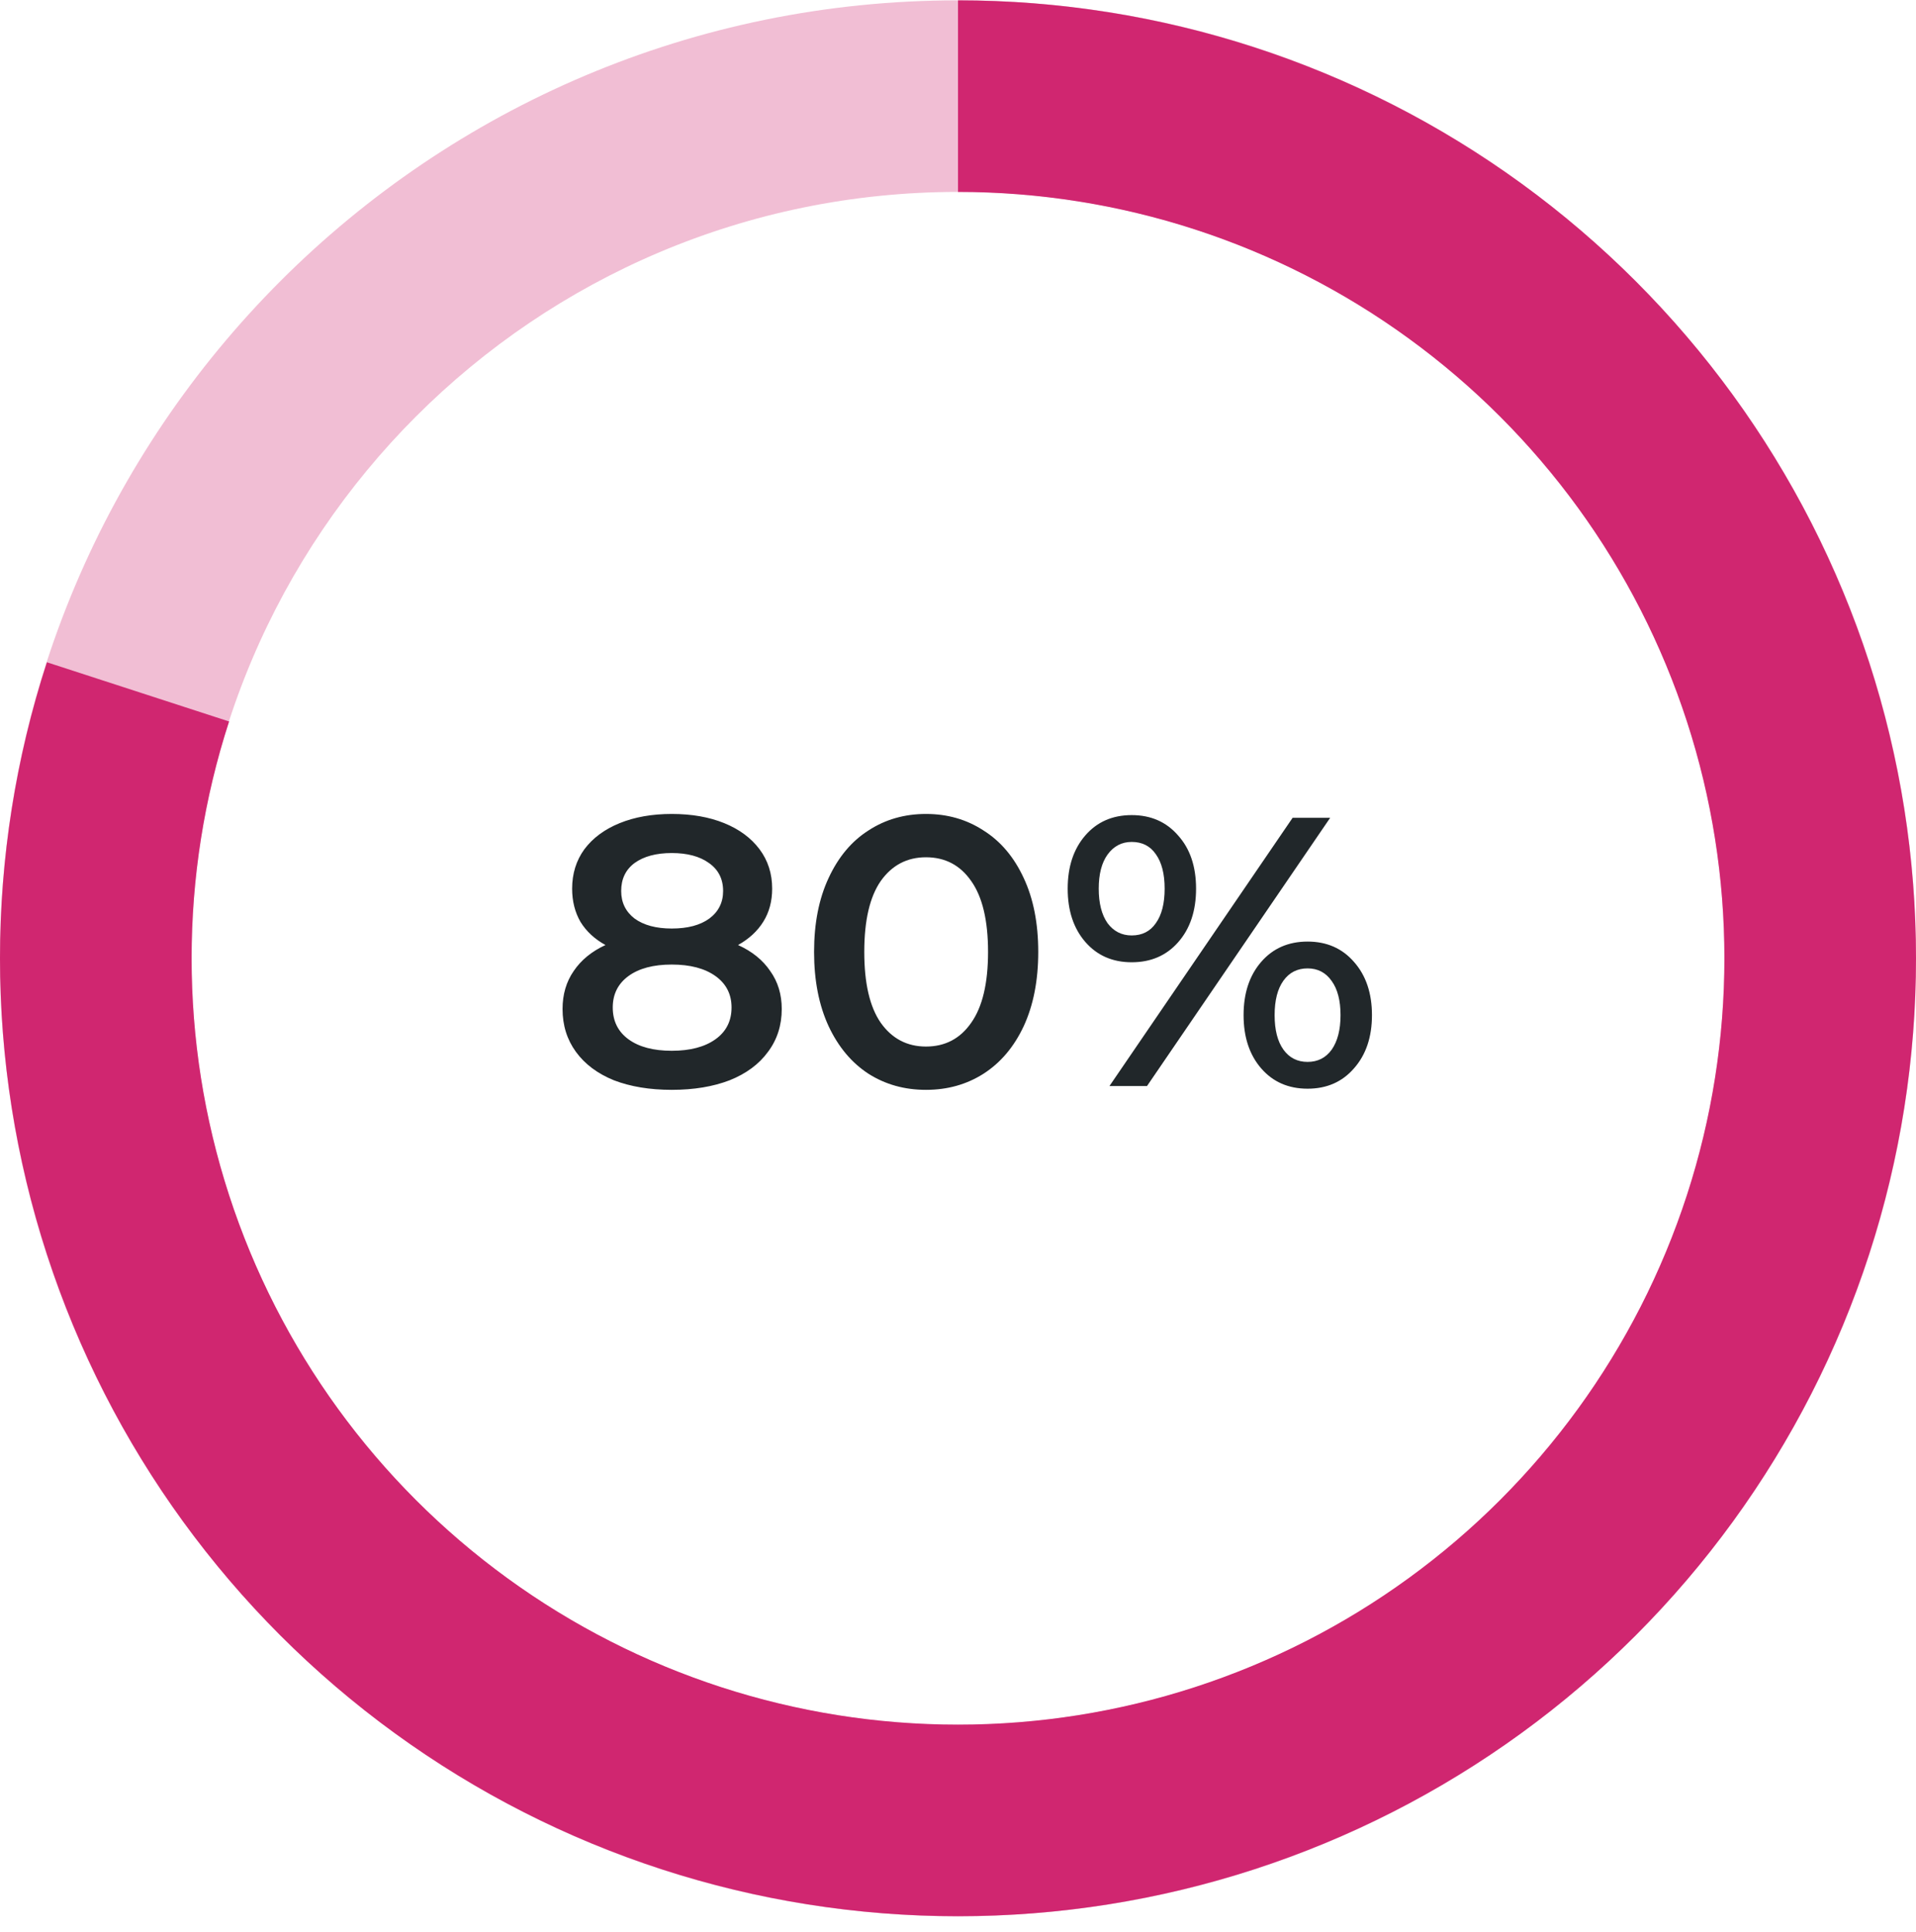
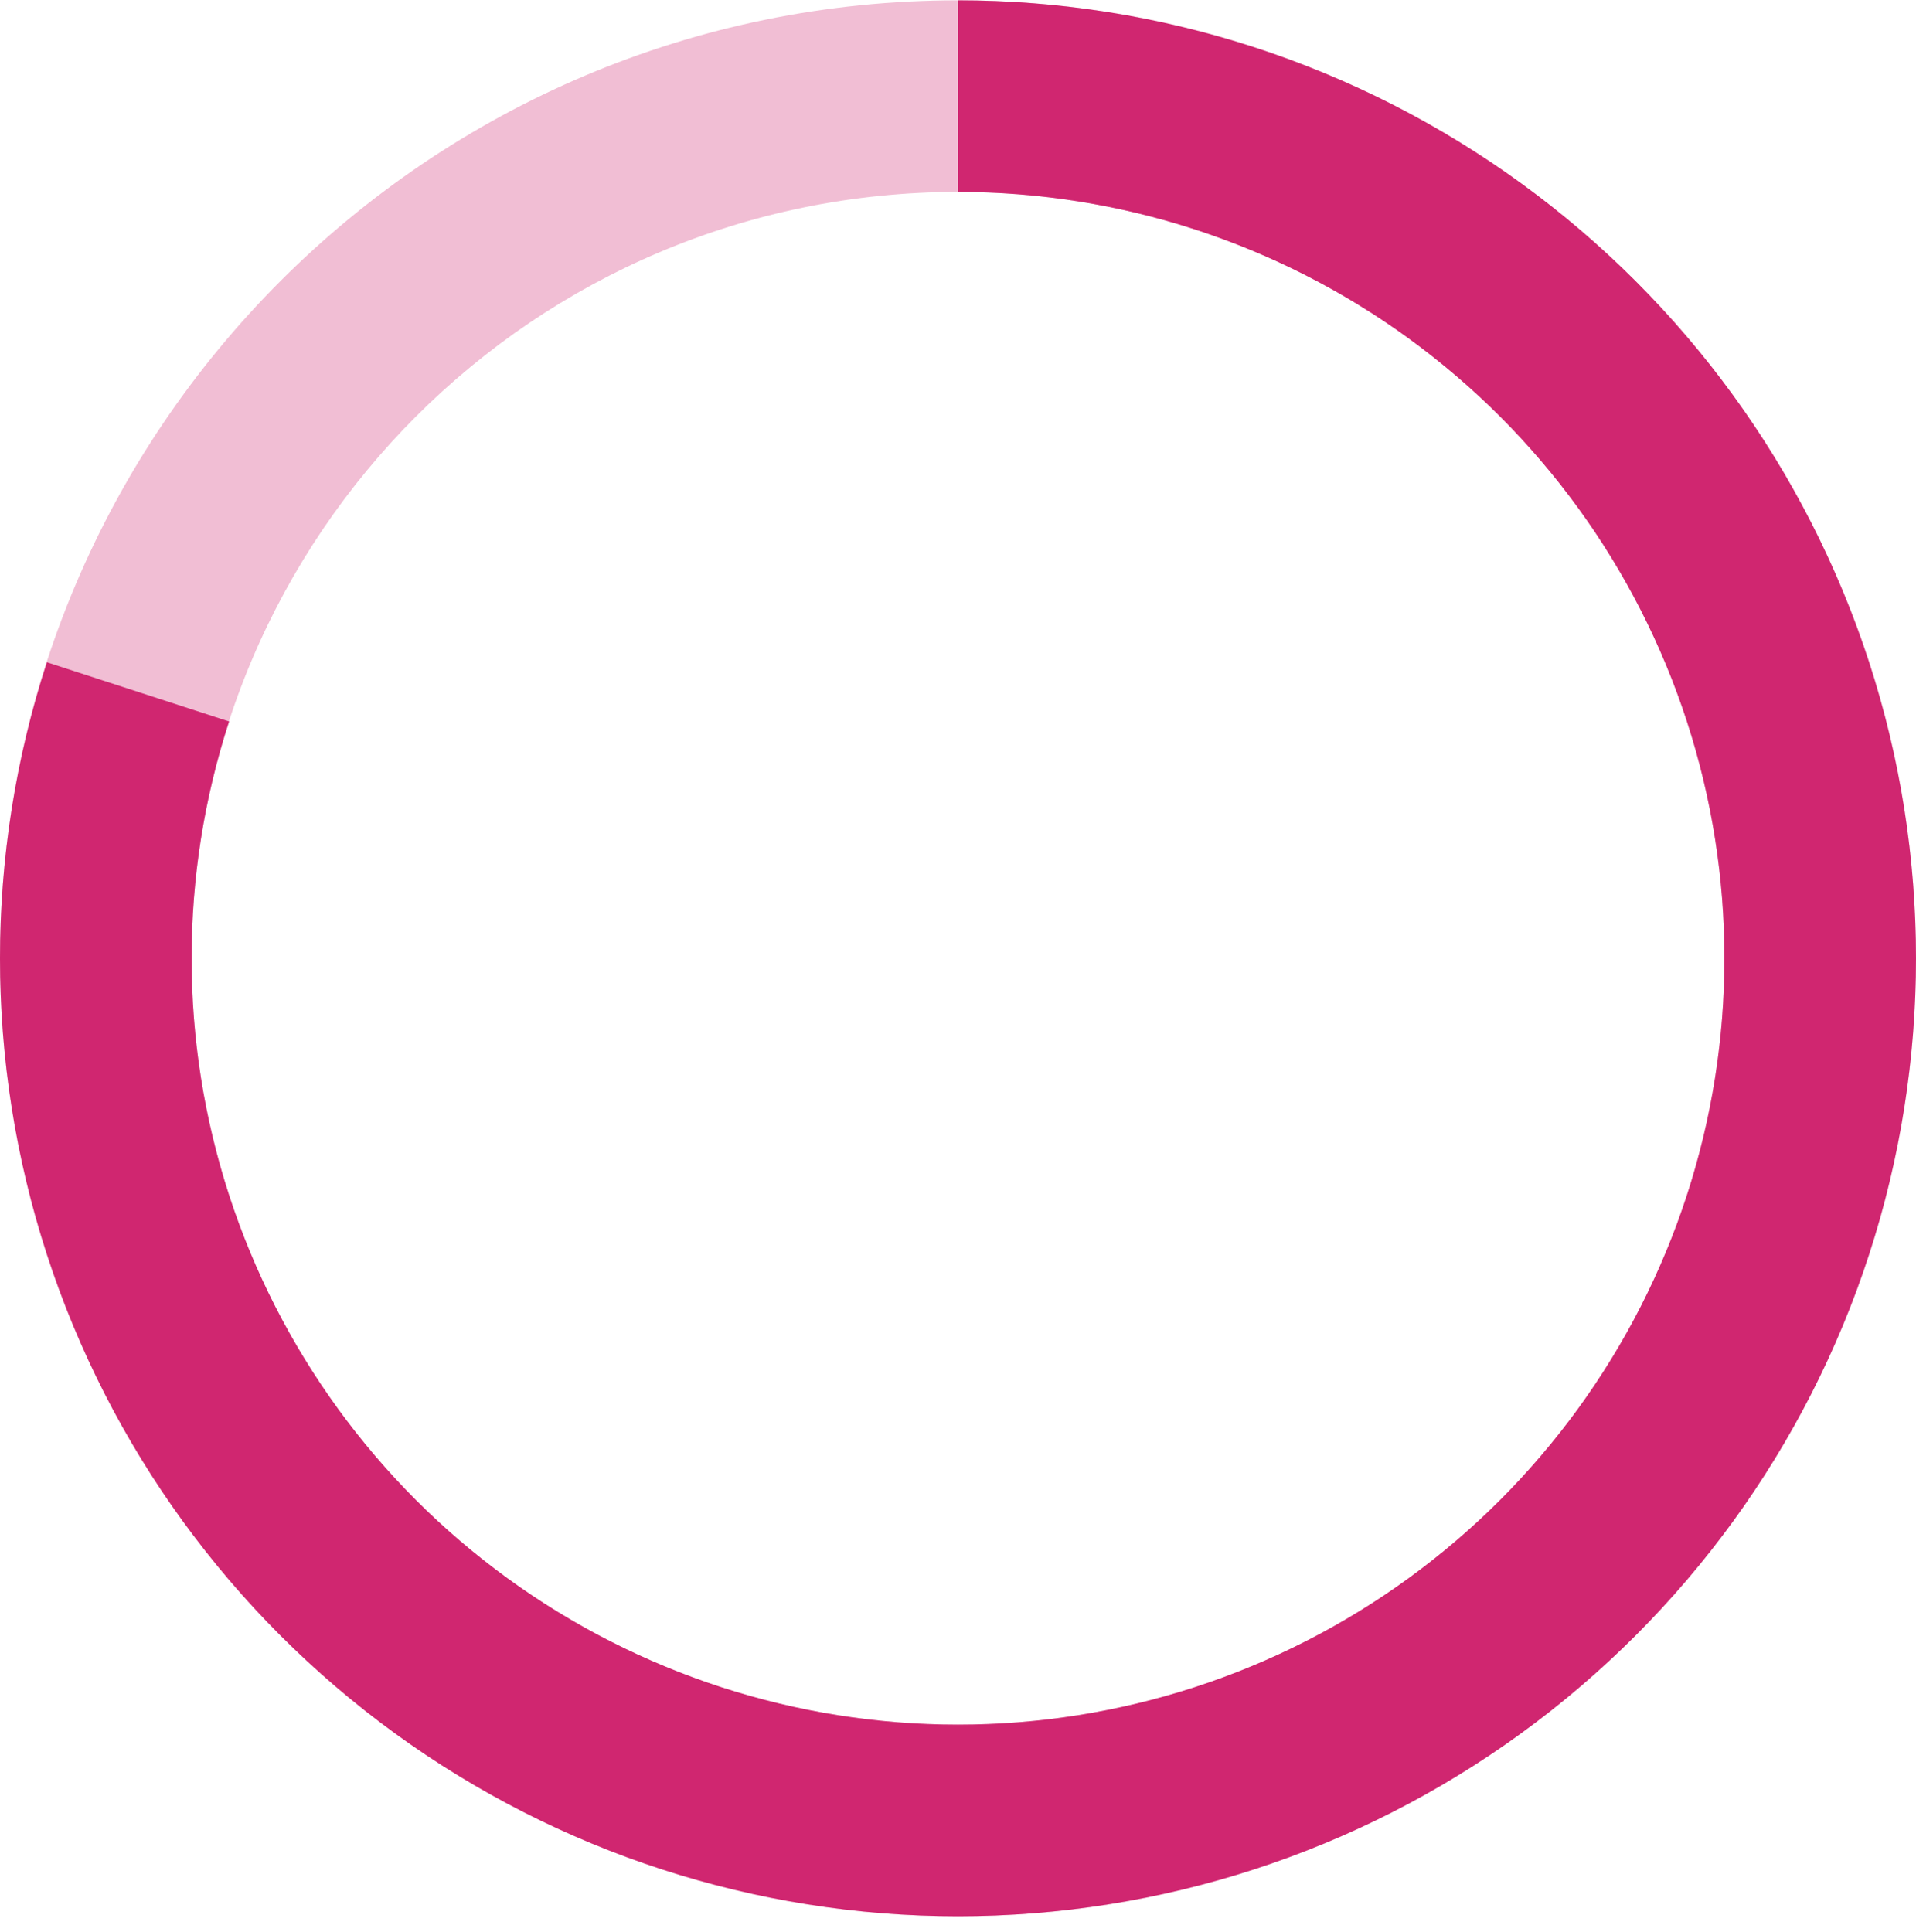
<svg xmlns="http://www.w3.org/2000/svg" width="120" height="121" viewBox="0 0 120 121" fill="none">
-   <path d="M46.225 59.19C47.105 59.59 47.777 60.133 48.241 60.822C48.721 61.493 48.961 62.285 48.961 63.197C48.961 64.222 48.673 65.118 48.097 65.885C47.537 66.653 46.737 67.246 45.697 67.662C44.657 68.061 43.449 68.261 42.073 68.261C40.697 68.261 39.489 68.061 38.449 67.662C37.425 67.246 36.633 66.653 36.073 65.885C35.513 65.118 35.233 64.222 35.233 63.197C35.233 62.285 35.465 61.493 35.929 60.822C36.393 60.133 37.057 59.59 37.921 59.19C37.249 58.822 36.729 58.342 36.361 57.749C36.009 57.142 35.833 56.446 35.833 55.661C35.833 54.718 36.089 53.894 36.601 53.19C37.129 52.486 37.865 51.941 38.809 51.557C39.753 51.173 40.841 50.981 42.073 50.981C43.321 50.981 44.417 51.173 45.361 51.557C46.305 51.941 47.041 52.486 47.569 53.19C48.097 53.894 48.361 54.718 48.361 55.661C48.361 56.446 48.177 57.133 47.809 57.725C47.441 58.318 46.913 58.806 46.225 59.19ZM42.073 53.429C41.097 53.429 40.321 53.638 39.745 54.053C39.185 54.469 38.905 55.053 38.905 55.806C38.905 56.526 39.185 57.102 39.745 57.533C40.321 57.95 41.097 58.157 42.073 58.157C43.065 58.157 43.849 57.95 44.425 57.533C45.001 57.102 45.289 56.526 45.289 55.806C45.289 55.053 44.993 54.469 44.401 54.053C43.825 53.638 43.049 53.429 42.073 53.429ZM42.073 65.814C43.225 65.814 44.137 65.573 44.809 65.094C45.481 64.614 45.817 63.95 45.817 63.102C45.817 62.27 45.481 61.614 44.809 61.133C44.137 60.654 43.225 60.413 42.073 60.413C40.921 60.413 40.017 60.654 39.361 61.133C38.705 61.614 38.377 62.27 38.377 63.102C38.377 63.95 38.705 64.614 39.361 65.094C40.017 65.573 40.921 65.814 42.073 65.814ZM57.994 68.261C56.65 68.261 55.45 67.925 54.394 67.254C53.338 66.566 52.506 65.573 51.898 64.278C51.29 62.965 50.986 61.413 50.986 59.621C50.986 57.83 51.29 56.285 51.898 54.989C52.506 53.678 53.338 52.685 54.394 52.014C55.45 51.325 56.65 50.981 57.994 50.981C59.338 50.981 60.538 51.325 61.594 52.014C62.666 52.685 63.506 53.678 64.114 54.989C64.722 56.285 65.026 57.83 65.026 59.621C65.026 61.413 64.722 62.965 64.114 64.278C63.506 65.573 62.666 66.566 61.594 67.254C60.538 67.925 59.338 68.261 57.994 68.261ZM57.994 65.549C59.194 65.549 60.138 65.053 60.826 64.061C61.53 63.069 61.882 61.59 61.882 59.621C61.882 57.654 61.53 56.173 60.826 55.181C60.138 54.19 59.194 53.694 57.994 53.694C56.81 53.694 55.866 54.19 55.162 55.181C54.474 56.173 54.13 57.654 54.13 59.621C54.13 61.59 54.474 63.069 55.162 64.061C55.866 65.053 56.81 65.549 57.994 65.549ZM70.878 60.27C69.678 60.27 68.71 59.846 67.974 58.998C67.238 58.15 66.87 57.038 66.87 55.661C66.87 54.285 67.238 53.173 67.974 52.325C68.71 51.477 69.678 51.053 70.878 51.053C72.078 51.053 73.046 51.477 73.782 52.325C74.534 53.157 74.91 54.27 74.91 55.661C74.91 57.053 74.534 58.173 73.782 59.022C73.046 59.853 72.078 60.27 70.878 60.27ZM80.958 51.221H83.31L71.838 68.022H69.486L80.958 51.221ZM70.878 58.59C71.534 58.59 72.038 58.334 72.39 57.822C72.758 57.309 72.942 56.59 72.942 55.661C72.942 54.733 72.758 54.014 72.39 53.502C72.038 52.989 71.534 52.733 70.878 52.733C70.254 52.733 69.75 52.998 69.366 53.526C68.998 54.038 68.814 54.749 68.814 55.661C68.814 56.574 68.998 57.294 69.366 57.822C69.75 58.334 70.254 58.59 70.878 58.59ZM81.894 68.189C80.694 68.189 79.726 67.766 78.99 66.918C78.254 66.07 77.886 64.957 77.886 63.581C77.886 62.206 78.254 61.093 78.99 60.245C79.726 59.398 80.694 58.974 81.894 58.974C83.094 58.974 84.062 59.398 84.798 60.245C85.55 61.093 85.926 62.206 85.926 63.581C85.926 64.957 85.55 66.07 84.798 66.918C84.062 67.766 83.094 68.189 81.894 68.189ZM81.894 66.51C82.534 66.51 83.038 66.254 83.406 65.742C83.774 65.213 83.958 64.493 83.958 63.581C83.958 62.669 83.774 61.958 83.406 61.446C83.038 60.917 82.534 60.654 81.894 60.654C81.254 60.654 80.75 60.91 80.382 61.422C80.014 61.934 79.83 62.654 79.83 63.581C79.83 64.51 80.014 65.23 80.382 65.742C80.75 66.254 81.254 66.51 81.894 66.51Z" fill="#21272A" />
  <path d="M120 60.022C120 93.159 93.137 120.021 60 120.021C26.863 120.021 0 93.159 0 60.022C0 26.884 26.863 0.021 60 0.021C93.137 0.021 120 26.884 120 60.022ZM12 60.022C12 86.531 33.49 108.021 60 108.021C86.51 108.021 108 86.531 108 60.022C108 33.512 86.51 12.021 60 12.021C33.49 12.021 12 33.512 12 60.022Z" fill="#D02670" fill-opacity="0.3" />
  <path d="M60 0.021C72.671 0.021 85.016 4.033 95.267 11.48C105.518 18.928 113.148 29.43 117.063 41.48C120.979 53.531 120.979 66.512 117.063 78.562C113.148 90.613 105.518 101.115 95.267 108.563C85.016 116.01 72.671 120.021 60 120.021C47.329 120.021 34.984 116.01 24.733 108.562C14.482 101.115 6.852 90.613 2.937 78.562C-0.979 66.512 -0.979 53.531 2.937 41.48L14.349 45.189C11.217 54.829 11.217 65.214 14.349 74.854C17.482 84.495 23.586 92.896 31.786 98.854C39.987 104.812 49.863 108.021 60 108.021C70.137 108.021 80.013 104.812 88.214 98.854C96.414 92.896 102.518 84.495 105.651 74.854C108.783 65.214 108.783 54.829 105.651 45.189C102.518 35.548 96.414 27.147 88.214 21.189C80.013 15.23 70.137 12.021 60 12.021L60 0.021Z" fill="#D02670" />
</svg>